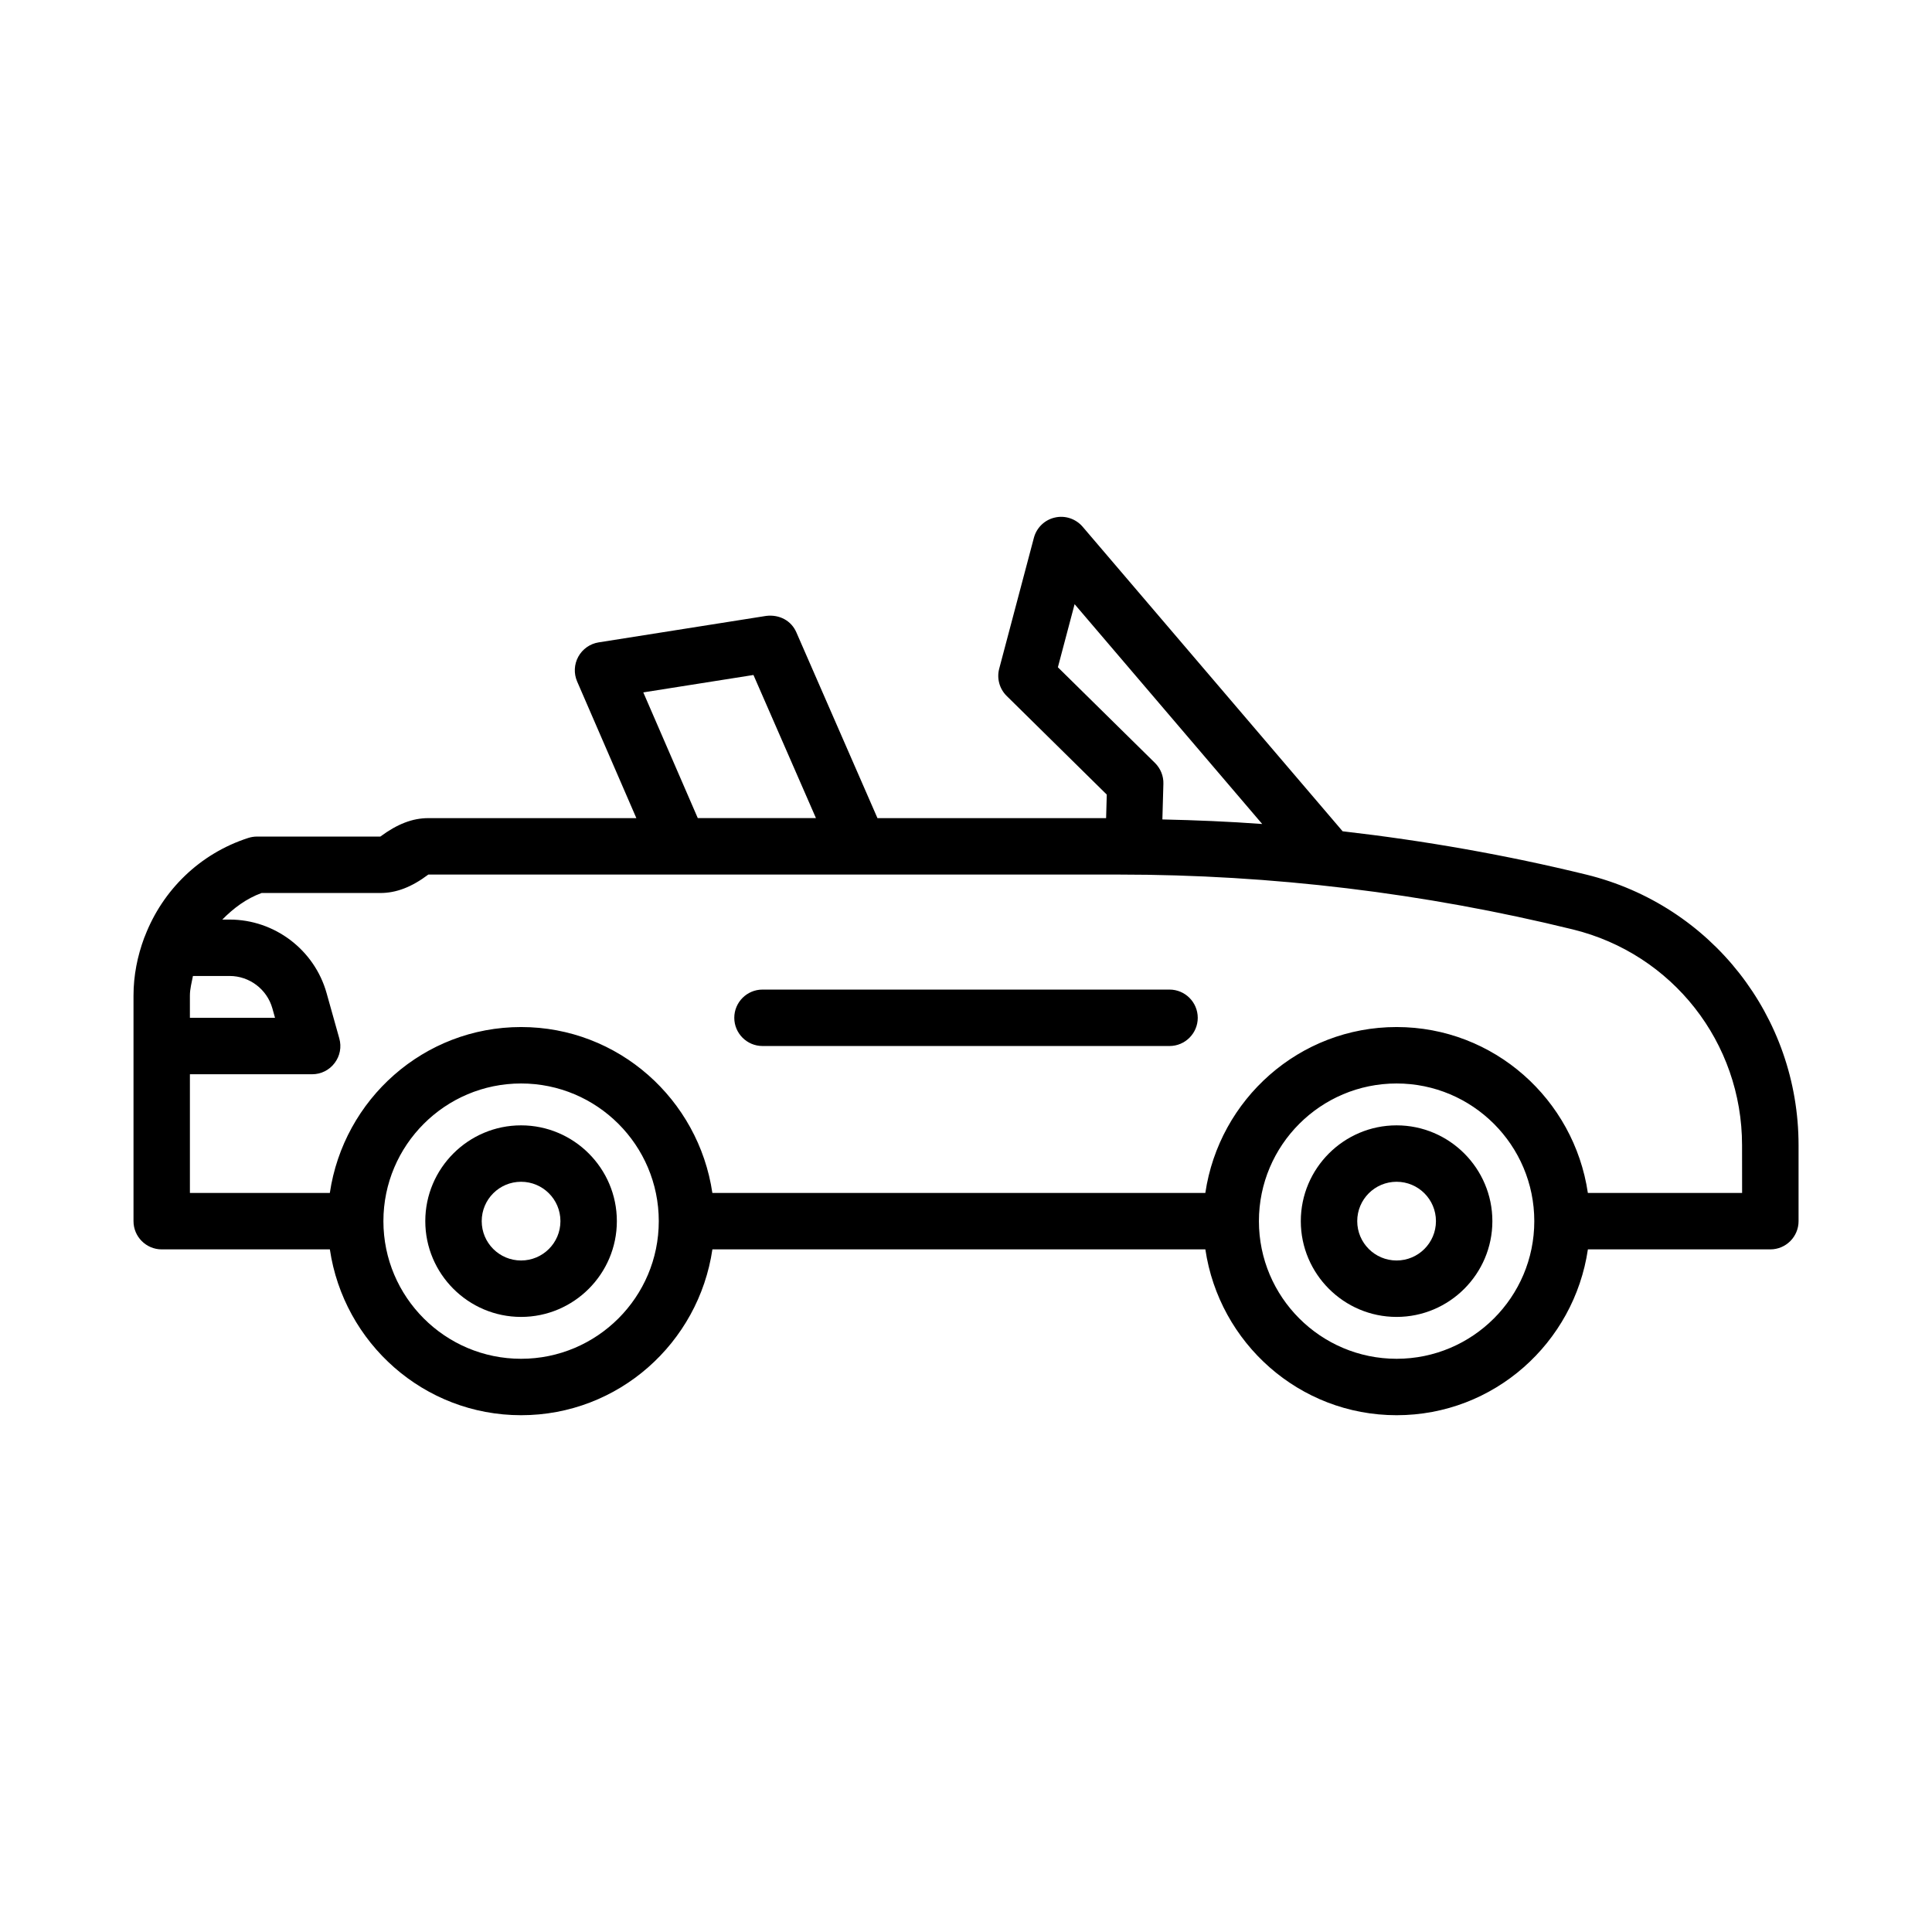
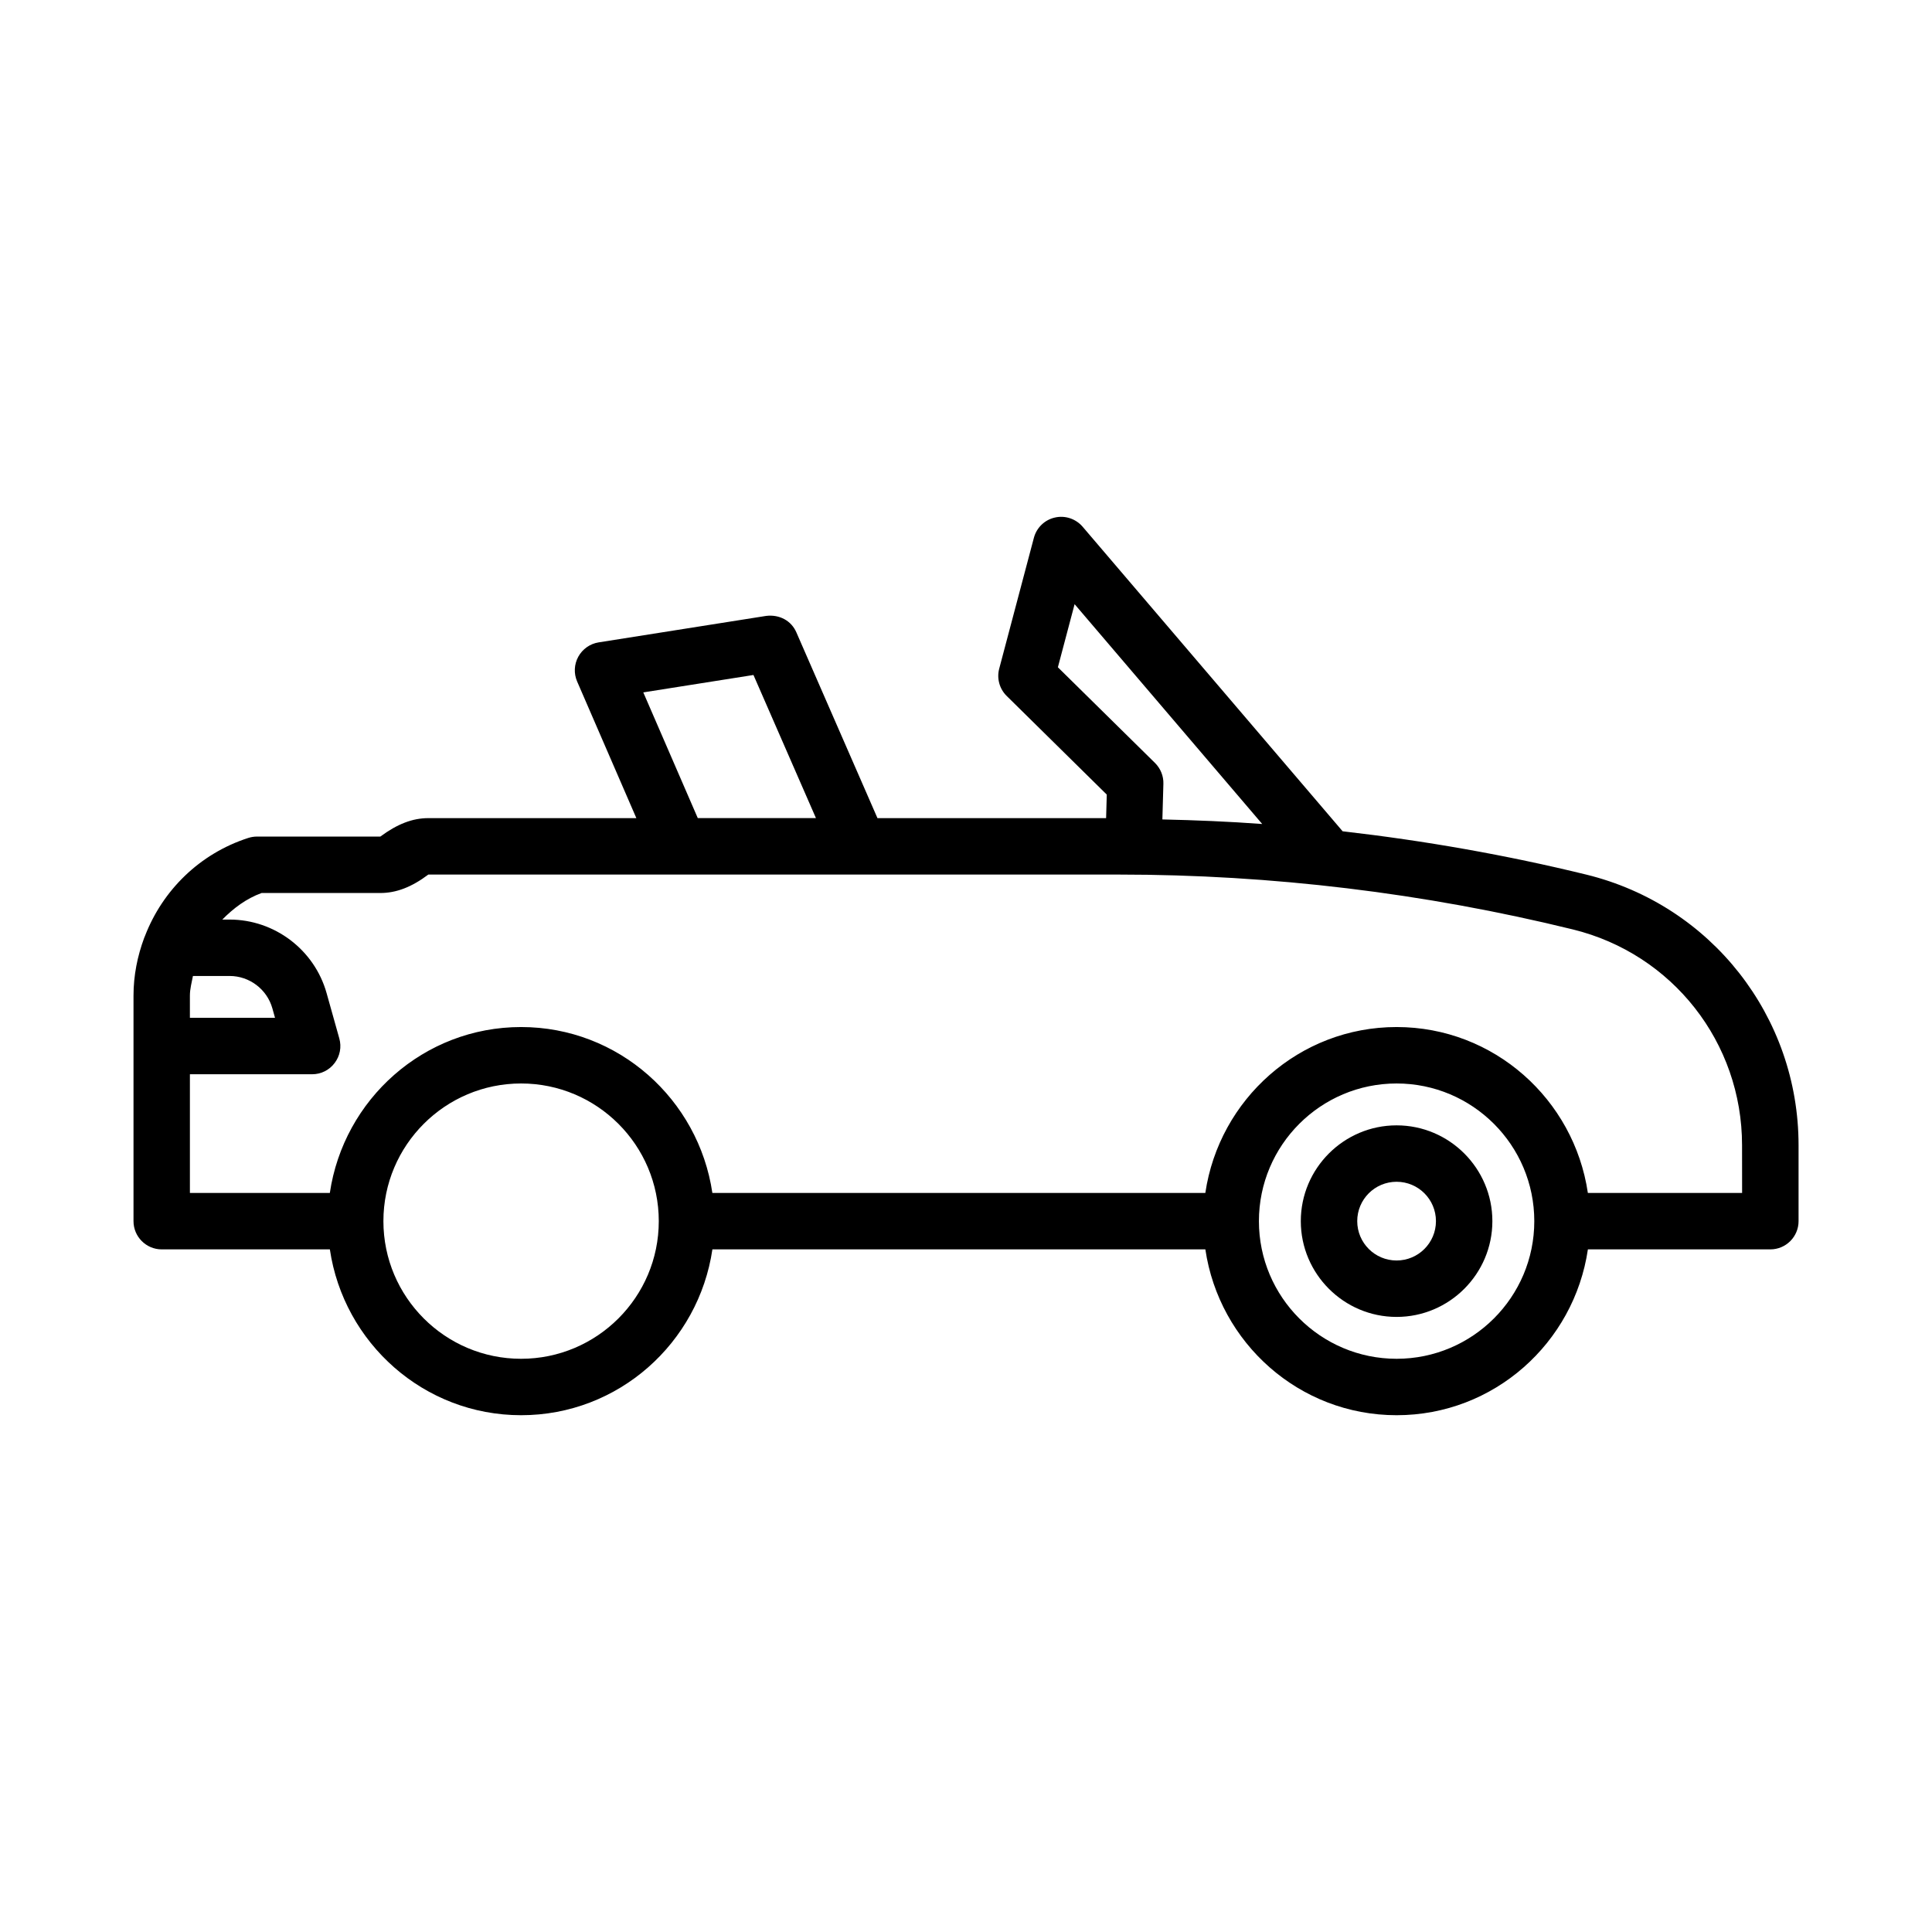
<svg xmlns="http://www.w3.org/2000/svg" fill="#000000" width="800px" height="800px" version="1.1" viewBox="144 144 512 512">
  <g>
    <path d="m564.39 375.78c-21.266-5.203-42.852-8.988-64.582-11.484l-68.906-80.715c-1.805-2.098-4.652-3.062-7.348-2.426-2.699 0.602-4.852 2.68-5.562 5.363l-9.191 34.684c-0.691 2.59 0.074 5.363 1.988 7.238l26.516 26.133-0.176 6.238h-60.594l-21.477-49.199c-1.332-3.117-4.484-4.816-8.004-4.394l-44.422 7.019c-2.281 0.363-4.269 1.77-5.379 3.793-1.113 2.023-1.223 4.449-0.309 6.566l15.695 36.215h-55.121c-4.195 0-8.223 1.551-12.73 4.887h-32.699c-0.785 0-1.551 0.129-2.297 0.363-12.891 4.164-22.688 13.863-27.359 25.945-0.086 0.184-0.16 0.363-0.23 0.555-1.777 4.797-2.824 9.926-2.824 15.281v59.777c0 4.121 3.356 7.477 7.477 7.477h44.559c3.66 24.793 24.891 43.949 50.688 43.949s47.027-19.152 50.688-43.949h130.64c3.66 24.793 24.891 43.949 50.688 43.949s47.027-19.152 50.688-43.949h48.352c4.121 0 7.477-3.356 7.477-7.477v-20.133c-0.004-34.102-23.145-63.59-56.242-71.707zm-140.04-54.945 4.43-16.723 49.715 58.254c-8.809-0.648-17.625-1.012-26.453-1.207l0.266-9.41c0.074-2.078-0.746-4.086-2.207-5.543zm-109.87 6.656 29.195-4.613 16.562 37.93h-31.316zm-119.35 75.152h9.719c5.25 0 9.902 3.519 11.324 8.555l0.711 2.535-22.559-0.004v-5.891c0-1.801 0.488-3.473 0.805-5.195zm86.965 101.45c-20.133 0-36.488-16.359-36.488-36.473 0-20.133 16.359-36.488 36.488-36.488 20.133 0 36.488 16.359 36.488 36.488 0.004 20.113-16.355 36.473-36.488 36.473zm232.02 0c-20.133 0-36.488-16.359-36.488-36.473 0-20.133 16.359-36.488 36.488-36.488 20.133 0 36.488 16.359 36.488 36.488 0 20.113-16.355 36.473-36.488 36.473zm91.562-43.949h-40.875c-3.66-24.801-24.891-43.969-50.688-43.969s-47.027 19.168-50.688 43.969h-130.64c-3.66-24.801-24.891-43.969-50.688-43.969s-47.027 19.168-50.688 43.969h-37.082v-31.457h32.406c2.336 0 4.543-1.094 5.945-2.973 1.422-1.859 1.879-4.269 1.238-6.527l-3.375-12.035c-3.227-11.453-13.785-19.457-25.695-19.457h-1.938c2.941-2.973 6.309-5.543 10.414-7.039h31.457c4.25 0 8.316-1.57 12.73-4.887h114.2 0.066 68.707c40.484 0 80.969 4.887 120.32 14.535 26.422 6.473 44.859 29.98 44.859 57.188z" />
-     <path d="m453.93 406.25h-107.86c-4.121 0-7.477 3.356-7.477 7.477 0 4.121 3.356 7.477 7.477 7.477h107.87c4.121 0 7.477-3.356 7.477-7.477-0.004-4.121-3.359-7.477-7.481-7.477z" />
-     <path d="m282.09 442.23c-13.988 0-25.383 11.398-25.383 25.383 0 13.988 11.398 25.383 25.383 25.383 13.988 0 25.383-11.398 25.383-25.383 0.004-13.984-11.395-25.383-25.383-25.383zm0 35.812c-5.762 0-10.43-4.668-10.43-10.43s4.668-10.43 10.43-10.43 10.43 4.668 10.43 10.43c0.004 5.762-4.668 10.43-10.43 10.43z" />
    <path d="m514.11 442.23c-13.988 0-25.383 11.398-25.383 25.383 0 13.988 11.398 25.383 25.383 25.383 13.988 0 25.383-11.398 25.383-25.383s-11.395-25.383-25.383-25.383zm0 35.812c-5.762 0-10.43-4.668-10.43-10.43s4.668-10.43 10.43-10.43 10.43 4.668 10.43 10.43-4.668 10.43-10.43 10.43z" />
  </g>
</svg>